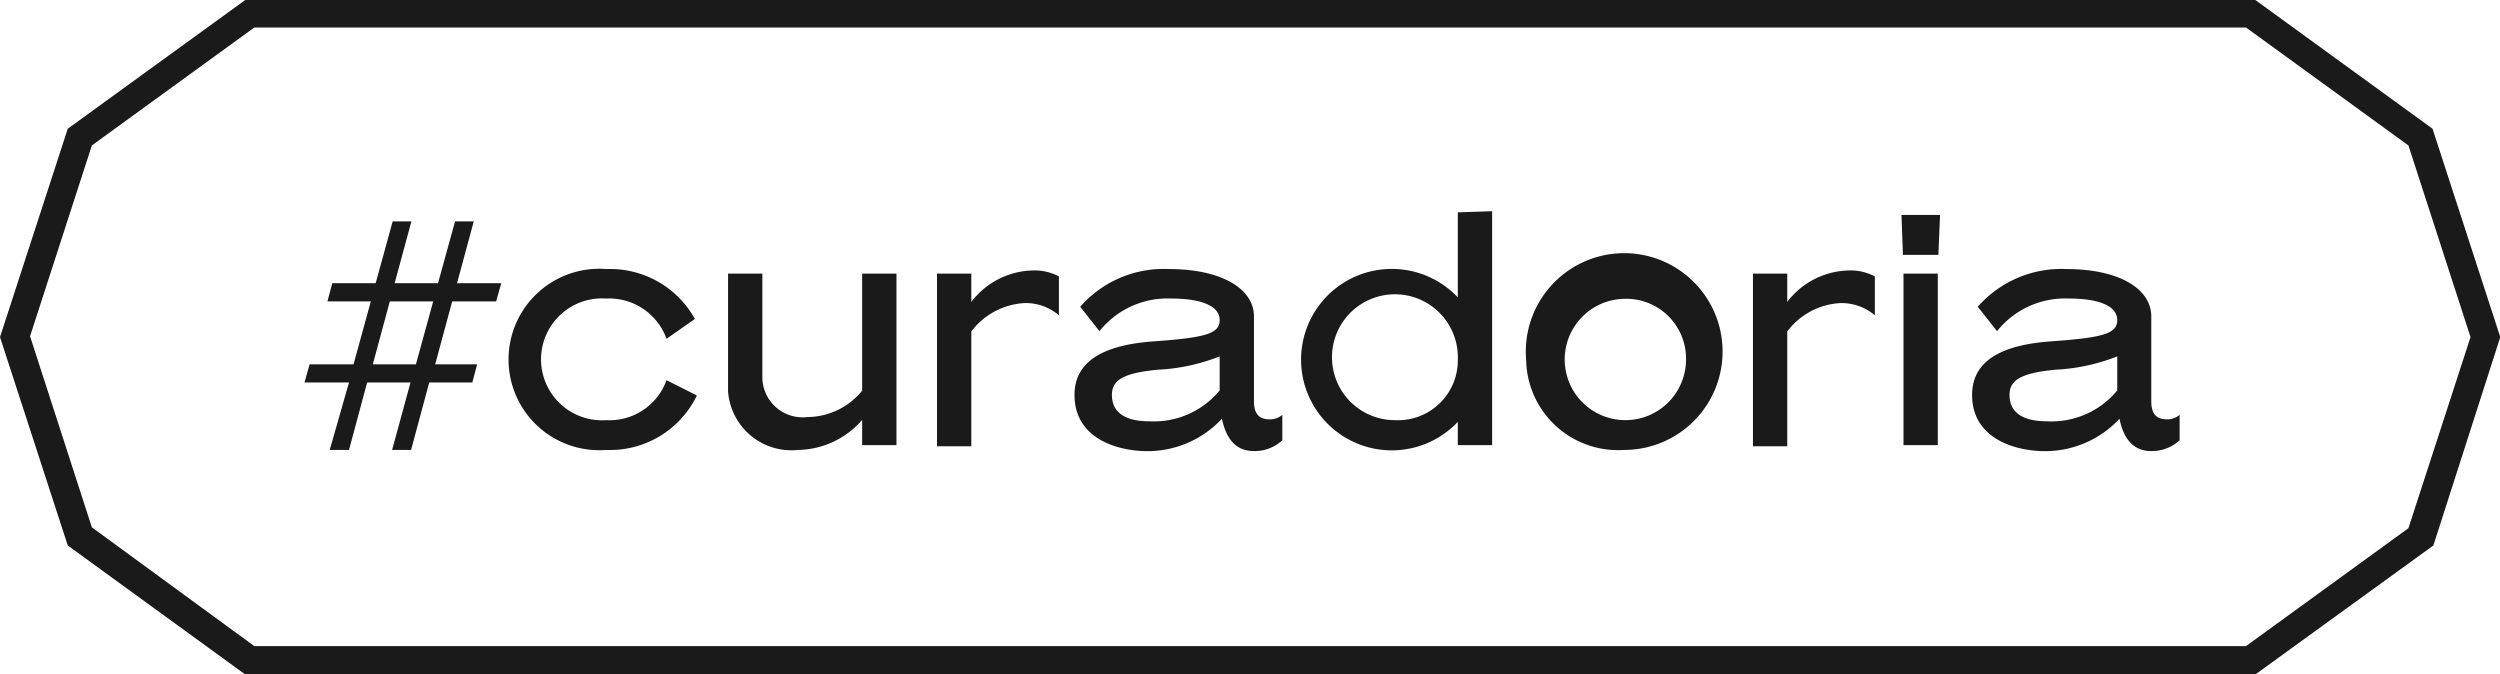
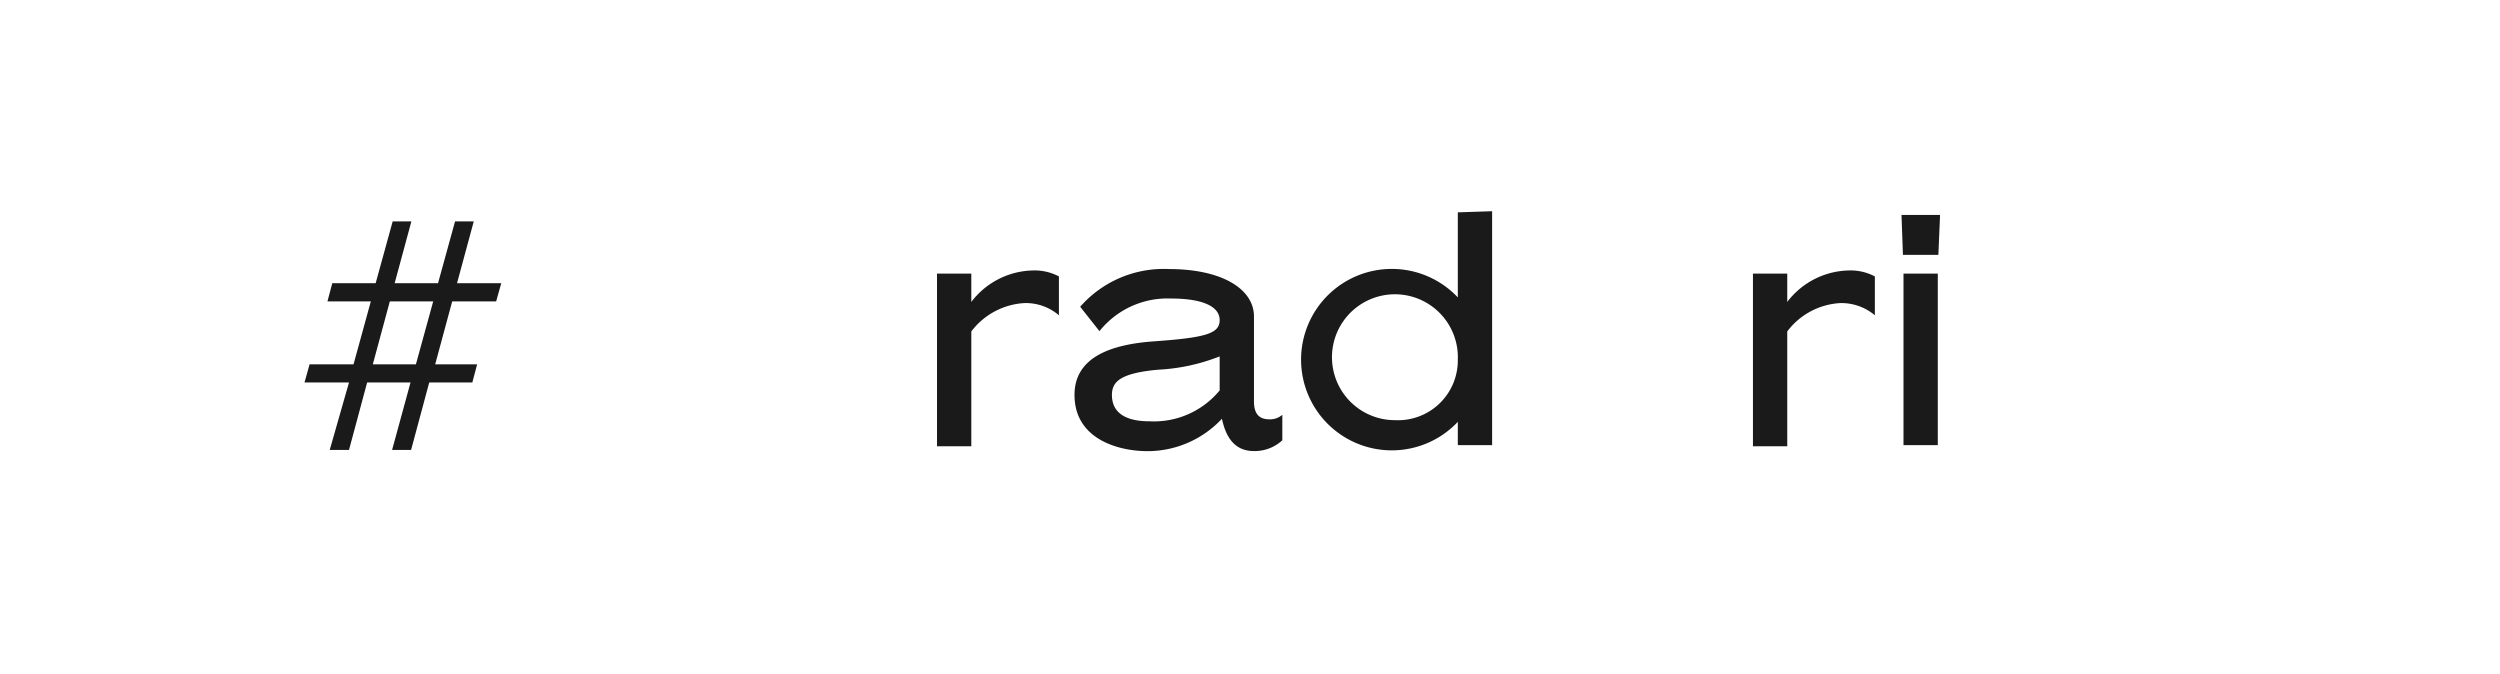
<svg xmlns="http://www.w3.org/2000/svg" id="a529a4a4-0607-4c7d-9b19-4ac3d24048fe" data-name="Layer 1" viewBox="0 0 88.18 23.79">
  <defs>
    <style>.adff260f-2aee-40f9-ba08-05ad213fcb7f{fill:#1a1a1a;}</style>
  </defs>
  <title>hashtag_curadoria</title>
-   <path class="adff260f-2aee-40f9-ba08-05ad213fcb7f" d="M542.72,393.66h-70.9l-6.26-4.55-2.39-7.35,2.39-7.35,6.26-4.54h70.9l6.25,4.54,2.39,7.35L549,389.11Zm-70.58-1h70.25l5.73-4.16,2.19-6.74L548.12,375l-5.73-4.16H472.14L466.41,375l-2.18,6.73,2.18,6.74Z" transform="translate(-463.17 -369.87)" />
  <path class="adff260f-2aee-40f9-ba08-05ad213fcb7f" d="M475.48,383.36h-1.57l.18-.64h1.55l.61-2.22h-1.53l.17-.64h1.53l.6-2.18h.66l-.59,2.18h1.53l.6-2.18h.66l-.59,2.18h1.56l-.18.64h-1.55l-.6,2.22H480l-.17.64h-1.52l-.64,2.38H477l.65-2.38h-1.53l-.64,2.38h-.68Zm2.36-.64.61-2.22h-1.53l-.6,2.22Z" transform="translate(-463.17 -369.87)" />
-   <path class="adff260f-2aee-40f9-ba08-05ad213fcb7f" d="M487.75,383.82a3.4,3.4,0,0,1-3.19,1.92,3.2,3.2,0,1,1,0-6.38,3.42,3.42,0,0,1,3.12,1.76l-1,.7a2.15,2.15,0,0,0-2.13-1.42,2.15,2.15,0,1,0,0,4.29,2.14,2.14,0,0,0,2.13-1.41Z" transform="translate(-463.17 -369.87)" />
-   <path class="adff260f-2aee-40f9-ba08-05ad213fcb7f" d="M488.85,383.67v-4.15h1.21v3.62a1.42,1.42,0,0,0,1.59,1.44,2.51,2.51,0,0,0,1.93-.93v-4.13h1.21v6.05h-1.21v-.89a3.05,3.05,0,0,1-2.26,1.06A2.24,2.24,0,0,1,488.85,383.67Z" transform="translate(-463.17 -369.87)" />
  <path class="adff260f-2aee-40f9-ba08-05ad213fcb7f" d="M496.22,379.52h1.21v1a2.8,2.8,0,0,1,2.16-1.11,1.83,1.83,0,0,1,.93.21v1.37a1.8,1.8,0,0,0-1.21-.43,2.53,2.53,0,0,0-1.88,1v4.05h-1.21Z" transform="translate(-463.17 -369.87)" />
  <path class="adff260f-2aee-40f9-ba08-05ad213fcb7f" d="M501.07,383.8c0-1.32,1.26-1.78,2.8-1.89,1.82-.13,2.32-.27,2.32-.75s-.6-.76-1.71-.76a3.07,3.07,0,0,0-2.53,1.15l-.68-.86a3.92,3.92,0,0,1,3.13-1.33c1.88,0,3,.71,3,1.67v3c0,.42.17.63.54.63a.65.65,0,0,0,.46-.16v.9a1.44,1.44,0,0,1-1,.38c-.71,0-1-.53-1.13-1.14a3.59,3.59,0,0,1-2.78,1.14C502.48,385.74,501.07,385.29,501.07,383.8Zm2.65.93a3,3,0,0,0,2.47-1.09v-1.2a6.79,6.79,0,0,1-2.17.47c-1.31.12-1.63.41-1.63.89S502.67,384.73,503.72,384.73Z" transform="translate(-463.17 -369.87)" />
  <path class="adff260f-2aee-40f9-ba08-05ad213fcb7f" d="M515.8,377.32v8.25h-1.21v-.82a3.2,3.2,0,1,1,0-4.39v-3Zm-1.21,5.23a2.22,2.22,0,1,0-2.21,2.14A2.11,2.11,0,0,0,514.59,382.55Z" transform="translate(-463.17 -369.87)" />
-   <path class="adff260f-2aee-40f9-ba08-05ad213fcb7f" d="M517,382.55a3.47,3.47,0,1,1,3.45,3.19A3.24,3.24,0,0,1,517,382.55Zm5.64,0a2.11,2.11,0,0,0-2.19-2.14,2.14,2.14,0,1,0,2.19,2.14Z" transform="translate(-463.17 -369.87)" />
  <path class="adff260f-2aee-40f9-ba08-05ad213fcb7f" d="M525,379.52h1.21v1a2.8,2.8,0,0,1,2.16-1.11,1.83,1.83,0,0,1,.93.21v1.37a1.84,1.84,0,0,0-1.21-.43,2.51,2.51,0,0,0-1.88,1v4.05H525Z" transform="translate(-463.17 -369.87)" />
  <path class="adff260f-2aee-40f9-ba08-05ad213fcb7f" d="M530.24,377.45h1.36l-.06,1.41h-1.25Zm.07,2.07h1.21v6.05h-1.21Z" transform="translate(-463.17 -369.87)" />
-   <path class="adff260f-2aee-40f9-ba08-05ad213fcb7f" d="M532.73,383.8c0-1.32,1.25-1.78,2.79-1.89,1.83-.13,2.33-.27,2.33-.75s-.6-.76-1.71-.76a3.07,3.07,0,0,0-2.53,1.15l-.68-.86a3.92,3.92,0,0,1,3.12-1.33c1.89,0,3,.71,3,1.67v3c0,.42.17.63.54.63a.65.65,0,0,0,.46-.16v.9a1.45,1.45,0,0,1-1,.38c-.7,0-1-.53-1.12-1.14a3.59,3.59,0,0,1-2.78,1.14C534.14,385.74,532.73,385.29,532.73,383.8Zm2.65.93a3,3,0,0,0,2.47-1.09v-1.2a6.85,6.85,0,0,1-2.17.47c-1.31.12-1.63.41-1.63.89S534.33,384.73,535.38,384.73Z" transform="translate(-463.17 -369.87)" />
</svg>